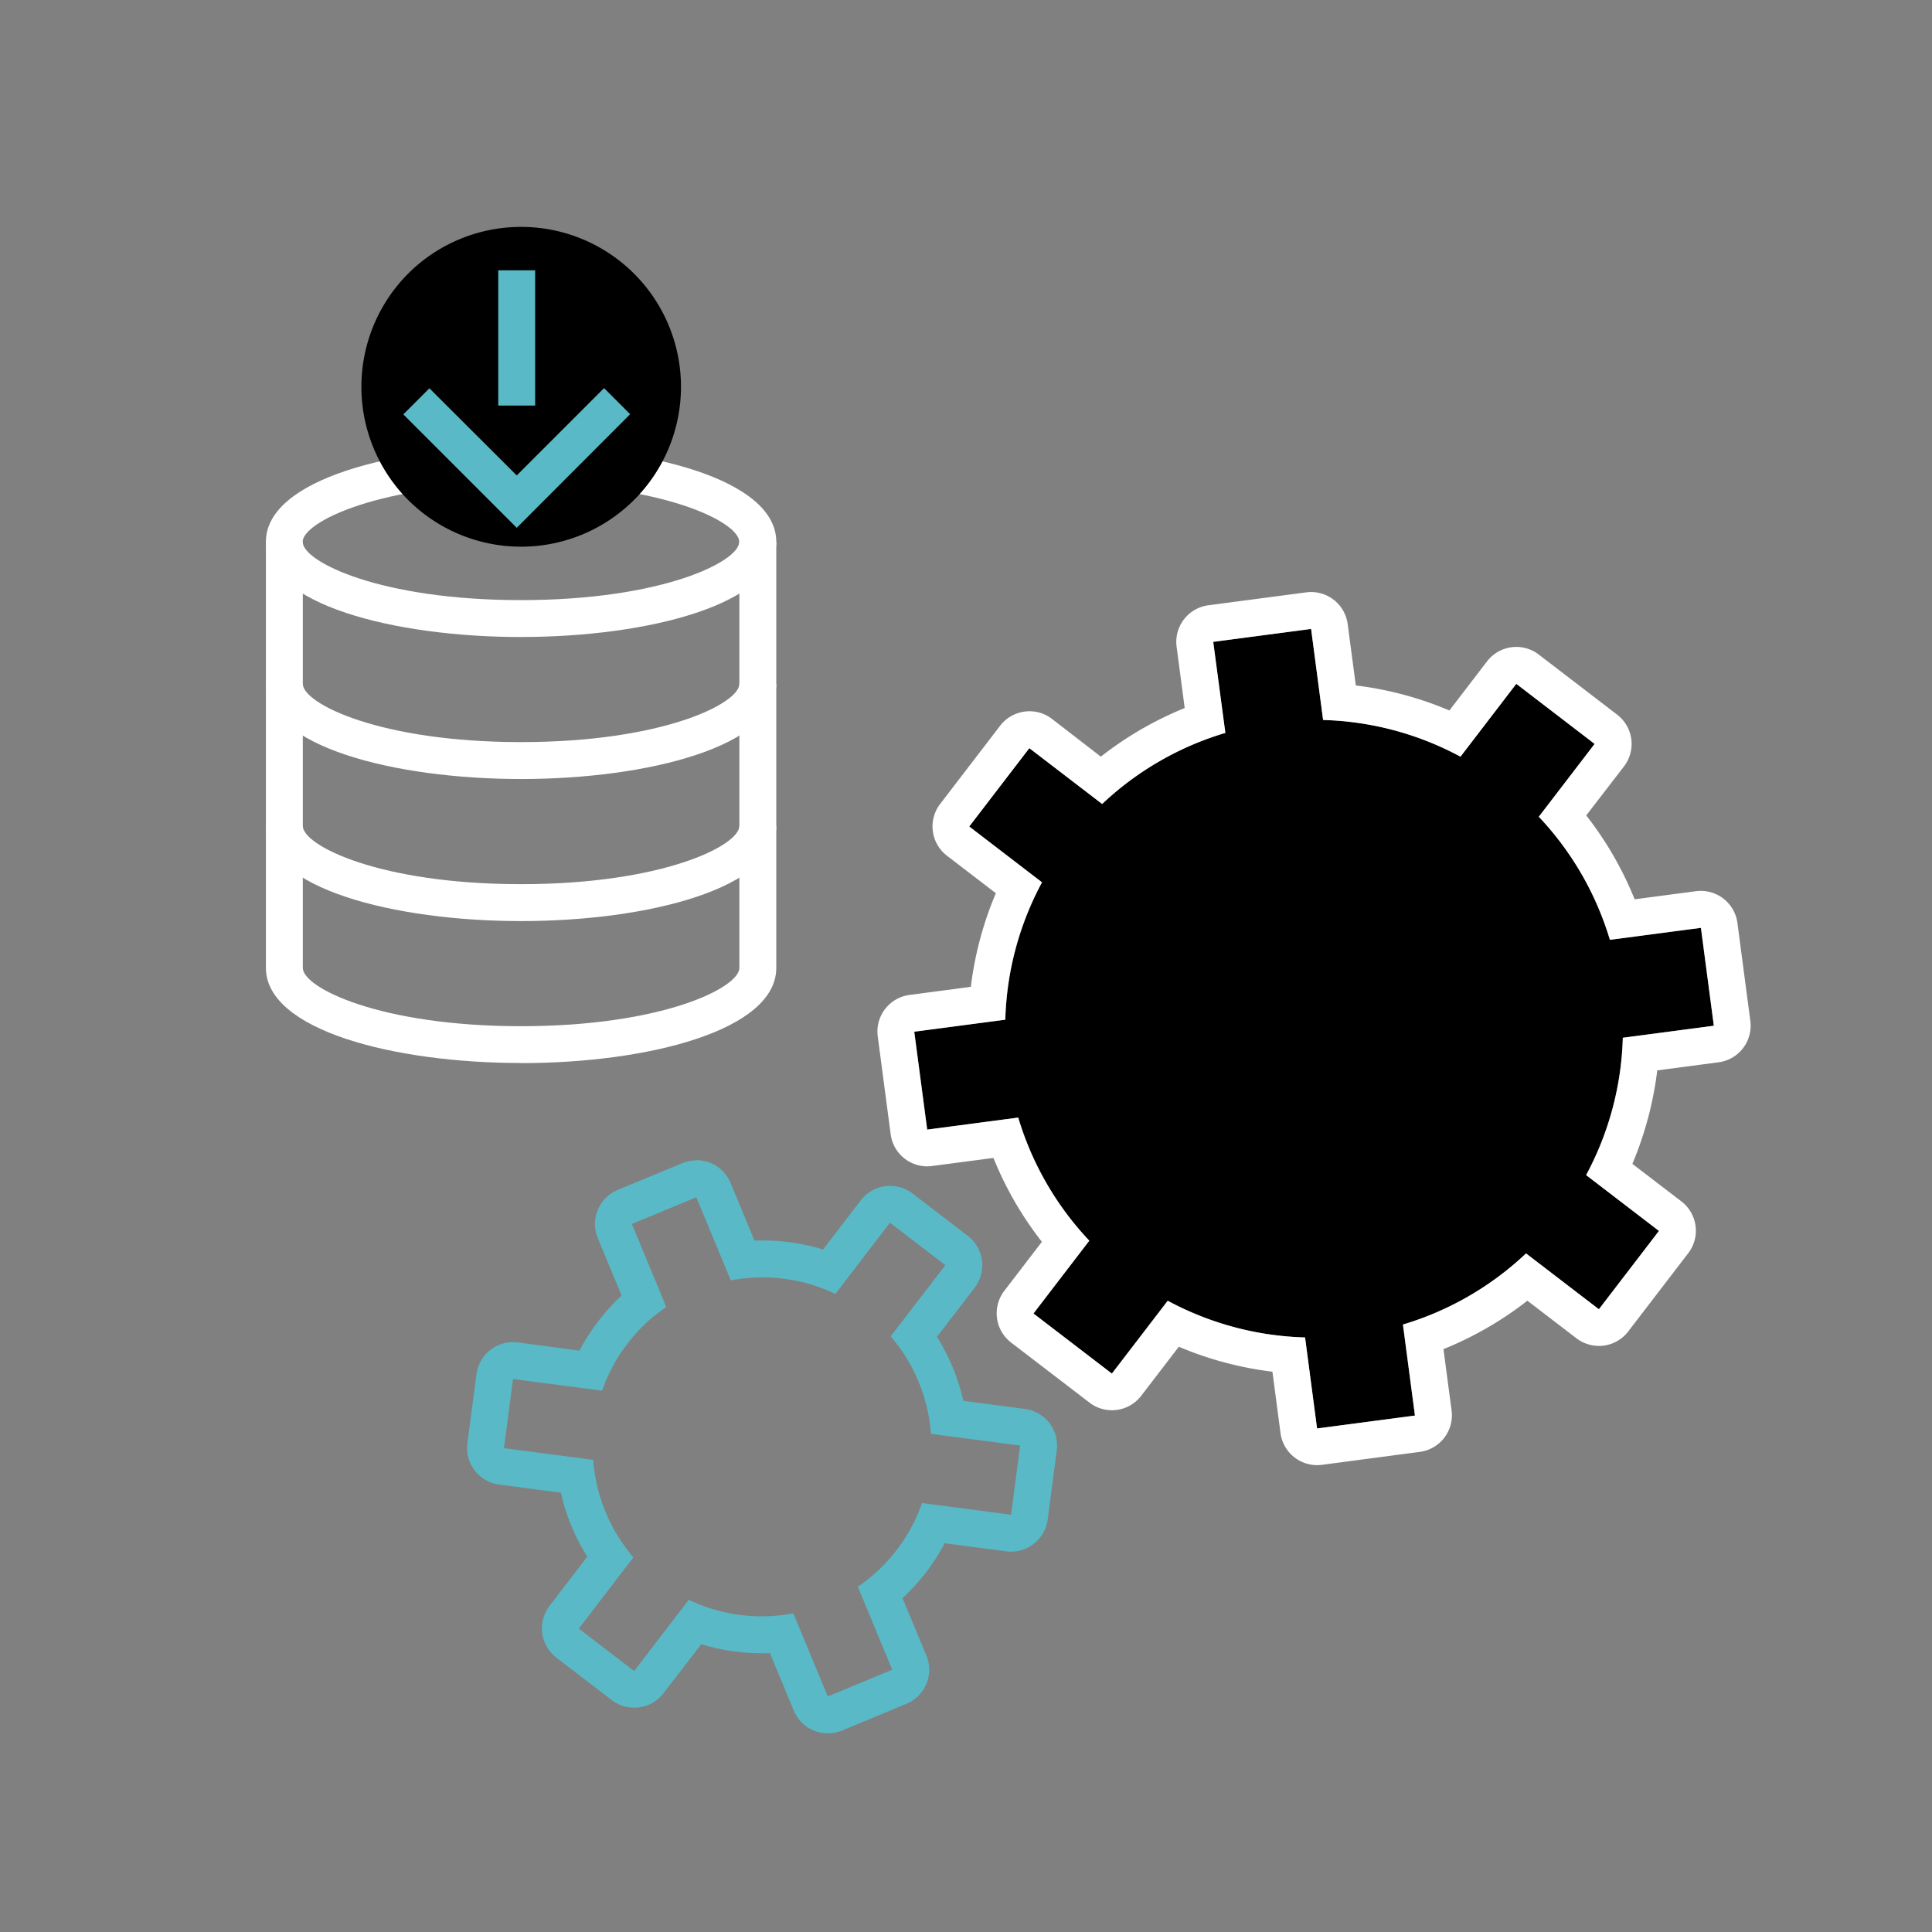
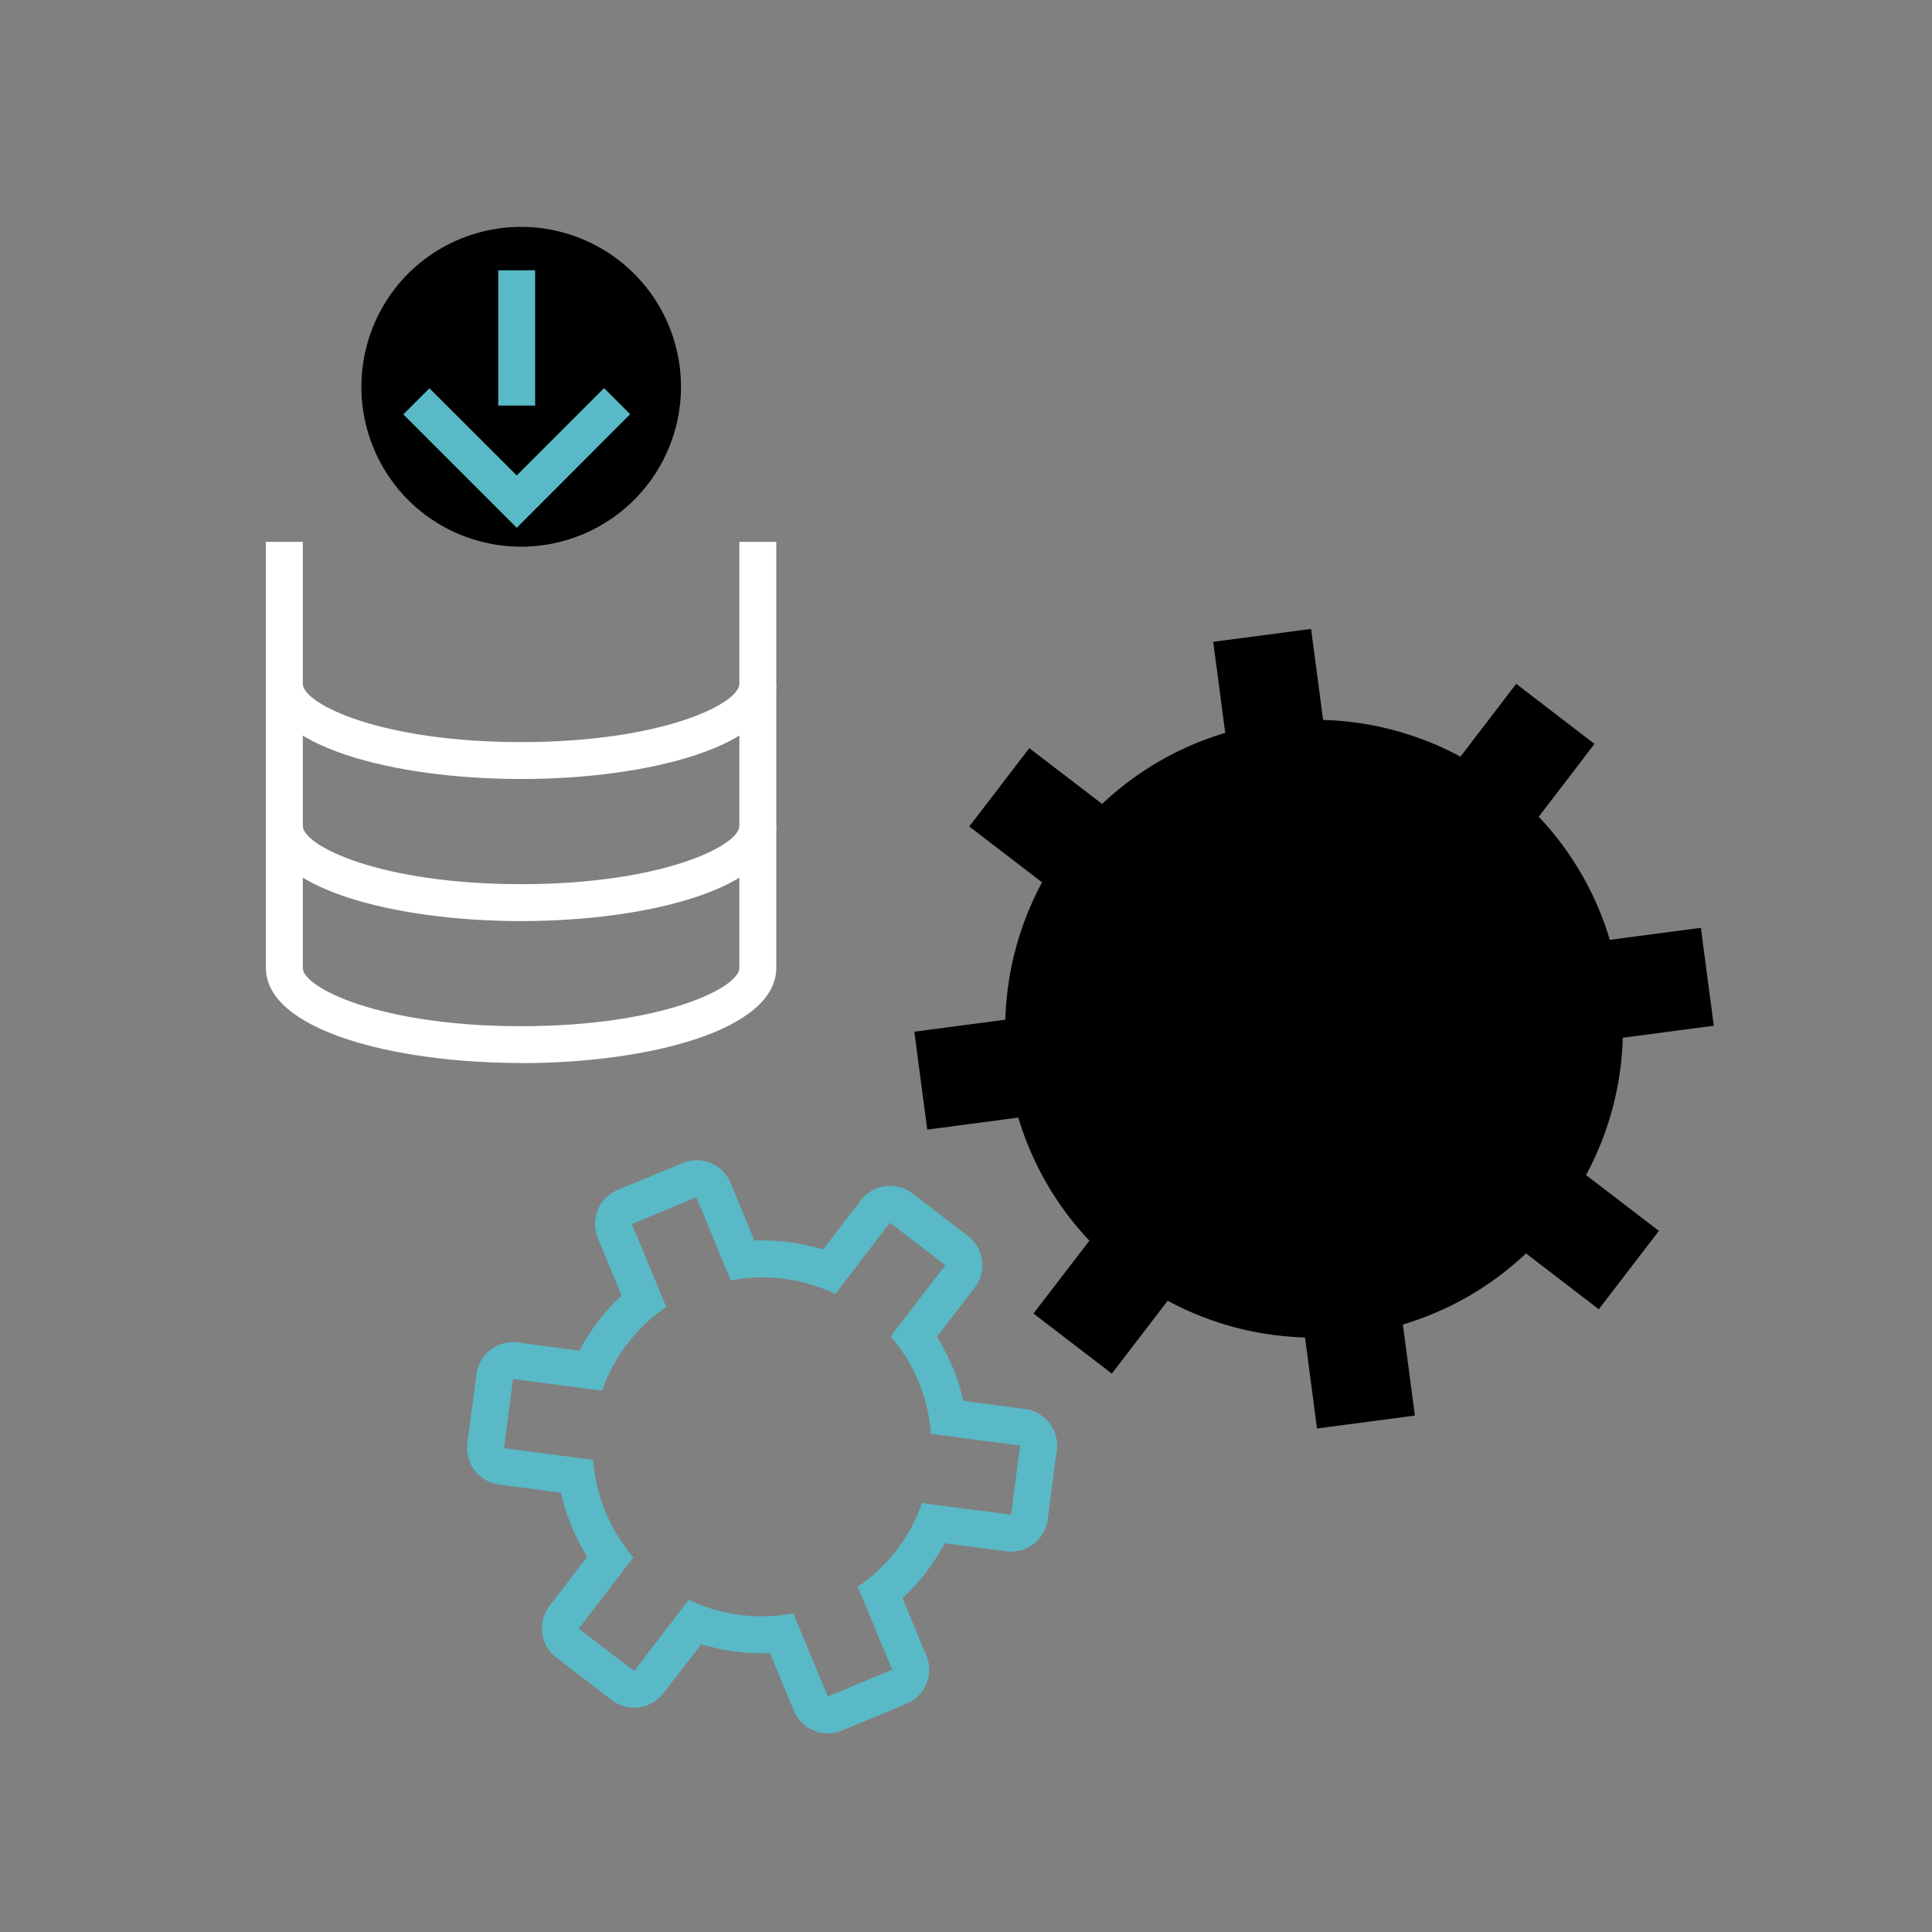
<svg xmlns="http://www.w3.org/2000/svg" width="52.344" height="52.344" viewBox="0 0 52.344 52.344">
  <rect x="0" y="0" width="52.344" height="52.344" fill="#808080" stroke="none" />
  <defs>
    <style>.a{fill:none;}.b{clip-path:url(#a);}.c,.e{fill:#fff;}.d{fill:#59b9c6;}.e{opacity:0;}</style>
    <clipPath id="a">
      <rect class="a" width="52.344" height="52.344" transform="translate(0 0)" />
    </clipPath>
  </defs>
  <g transform="translate(0 0)">
    <g class="b">
-       <path class="a" d="M20.532,14.679V26.223c0,1.149-2.871,2.079-6.414,2.079S7.7,27.372,7.7,26.223V14.679" />
+       <path class="a" d="M20.532,14.679V26.223c0,1.149-2.871,2.079-6.414,2.079V14.679" />
      <path class="c" d="M14.118,28.8c-3.436,0-6.914-.886-6.914-2.579V14.68h1V26.224c0,.536,2.088,1.579,5.914,1.579s5.914-1.043,5.914-1.579V14.68h1V26.224c0,1.693-3.478,2.579-6.914,2.579" />
      <path class="c" d="M14.118,24.955c-3.436,0-6.914-.886-6.914-2.579h1c0,.536,2.088,1.579,5.914,1.579s5.914-1.043,5.914-1.579h1c0,1.693-3.478,2.579-6.914,2.579" />
      <path class="c" d="M14.118,21.106c-3.436,0-6.914-.886-6.914-2.579h1c0,.536,2.088,1.579,5.914,1.579s5.914-1.043,5.914-1.579h1c0,1.693-3.478,2.579-6.914,2.579" />
      <path class="a" d="M20.532,14.679c0,1.148-2.871,2.079-6.414,2.079S7.7,15.827,7.7,14.679,10.576,12.6,14.118,12.6s6.414.931,6.414,2.079" />
-       <path class="c" d="M14.118,17.259c-3.436,0-6.914-.886-6.914-2.579S10.682,12.1,14.118,12.1s6.914.886,6.914,2.579-3.478,2.579-6.914,2.579m0-4.158C10.292,13.1,8.2,14.144,8.2,14.68s2.088,1.579,5.914,1.579,5.914-1.043,5.914-1.579S17.944,13.1,14.118,13.1" />
      <path d="M11.055,7.416h0a4.332,4.332,0,1,1,0,6.127,4.345,4.345,0,0,1,0-6.127" />
      <path class="d" d="M14,14.3l-3.073-3.073.707-.707L14,12.881l2.366-2.366.707.707Z" />
      <rect class="d" width="1" height="3.665" transform="translate(13.499 7.323)" />
      <path d="M24.772,27.952l.35,2.653,2.467-.326a8.31,8.31,0,0,0,1.926,3.335L28,35.587l2.123,1.628,1.513-1.974a8.321,8.321,0,0,0,3.721.995l.325,2.466,2.652-.35-.326-2.467a8.307,8.307,0,0,0,3.336-1.926l1.973,1.513,1.628-2.123-1.974-1.513a8.32,8.32,0,0,0,.995-3.72l2.466-.326-.35-2.652-2.467.325a8.31,8.31,0,0,0-1.926-3.335L43.2,20.155l-2.122-1.628L39.569,20.5a8.328,8.328,0,0,0-3.722-.995l-.325-2.466-2.652.35.325,2.467a8.32,8.32,0,0,0-3.335,1.925L27.887,20.27,26.26,22.392l1.973,1.513a8.328,8.328,0,0,0-.995,3.721Z" />
-       <path class="c" d="M35.522,17.04l.325,2.467a8.314,8.314,0,0,1,3.722.994l1.513-1.974,2.123,1.628-1.513,1.973a8.334,8.334,0,0,1,1.926,3.335l2.466-.325.35,2.653-2.466.325a8.336,8.336,0,0,1-.994,3.721l1.973,1.513L43.32,35.472l-1.974-1.513a8.324,8.324,0,0,1-3.335,1.927l.325,2.466-2.652.35-.325-2.466a8.333,8.333,0,0,1-3.721-.994l-1.513,1.973L28,35.587l1.512-1.973a8.32,8.32,0,0,1-1.926-3.335l-2.466.326-.351-2.653,2.467-.325a8.314,8.314,0,0,1,.994-3.722L26.26,22.393l1.628-2.123,1.973,1.513A8.3,8.3,0,0,1,33.2,19.857L32.87,17.39Zm0-1a.976.976,0,0,0-.132.009l-2.652.35a1,1,0,0,0-.86,1.122l.219,1.662A9.417,9.417,0,0,0,29.825,20.5L28.5,19.476a1,1,0,0,0-.608-.206.951.951,0,0,0-.131.009,1,1,0,0,0-.663.382l-1.628,2.123a1,1,0,0,0,.186,1.4L26.981,24.2a9.413,9.413,0,0,0-.678,2.536l-1.662.22a1,1,0,0,0-.86,1.122l.35,2.653a1,1,0,0,0,.992.869.947.947,0,0,0,.13-.009l1.662-.219a9.45,9.45,0,0,0,1.313,2.273l-1.019,1.329a1,1,0,0,0,.185,1.4l2.123,1.627a1,1,0,0,0,.608.207.95.95,0,0,0,.131-.009,1,1,0,0,0,.663-.383l1.019-1.329a9.391,9.391,0,0,0,2.536.677l.219,1.662a1,1,0,0,0,.99.869.974.974,0,0,0,.132-.008l2.652-.351a1,1,0,0,0,.861-1.122l-.22-1.662a9.4,9.4,0,0,0,2.274-1.312l1.329,1.019a1,1,0,0,0,.609.206.97.97,0,0,0,.131-.008,1,1,0,0,0,.662-.383l1.628-2.123a1,1,0,0,0-.185-1.4l-1.33-1.019A9.438,9.438,0,0,0,44.9,29l1.662-.219a1,1,0,0,0,.86-1.122l-.35-2.653a1,1,0,0,0-.99-.869,1.169,1.169,0,0,0-.132.008l-1.662.22a9.413,9.413,0,0,0-1.312-2.273L44,20.763a1,1,0,0,0-.185-1.4L41.69,17.734a1,1,0,0,0-.608-.207.961.961,0,0,0-.131.009,1,1,0,0,0-.663.383l-1.019,1.33a9.413,9.413,0,0,0-2.536-.678l-.22-1.662a1,1,0,0,0-.99-.869" />
      <path class="e" d="M13.654,39.235l2.416.317a4.577,4.577,0,0,0,1.091,2.641l-1.48,1.93,1.5,1.15,1.479-1.93a4.585,4.585,0,0,0,2.834.367l.934,2.252,1.745-.724-.932-2.248a4.562,4.562,0,0,0,1.739-2.269l2.413.317.246-1.873-2.417-.317a4.588,4.588,0,0,0-1.09-2.642l1.48-1.93-1.5-1.149-1.479,1.93a4.579,4.579,0,0,0-2.834-.368l-.934-2.251-1.745.724.932,2.248a4.554,4.554,0,0,0-1.739,2.268L13.9,37.362Z" />
      <path class="d" d="M18.865,32.438l.934,2.251a4.673,4.673,0,0,1,.86-.08,4.546,4.546,0,0,1,1.974.448l1.479-1.93,1.5,1.15-1.48,1.929a4.582,4.582,0,0,1,1.091,2.642l2.416.317-.246,1.873-2.413-.316a4.554,4.554,0,0,1-1.739,2.268l.932,2.248-1.745.724-.934-2.251a4.673,4.673,0,0,1-.86.08,4.541,4.541,0,0,1-1.973-.448l-1.48,1.93-1.5-1.149,1.48-1.93a4.588,4.588,0,0,1-1.09-2.642l-2.417-.317.246-1.873,2.413.316a4.554,4.554,0,0,1,1.739-2.268l-.932-2.248Zm0-1a1,1,0,0,0-.383.077l-1.745.723a1,1,0,0,0-.541,1.307l.645,1.555a5.5,5.5,0,0,0-.634.7,5.588,5.588,0,0,0-.508.793L14.03,36.37a1.135,1.135,0,0,0-.13-.008,1,1,0,0,0-.991.87L12.663,39.1a1,1,0,0,0,.861,1.122l1.672.219a5.52,5.52,0,0,0,.715,1.734l-1.023,1.335a1,1,0,0,0,.185,1.4l1.5,1.15a1,1,0,0,0,.609.206,1.165,1.165,0,0,0,.131-.008,1,1,0,0,0,.663-.383L19,44.547a5.54,5.54,0,0,0,1.636.244c.075,0,.149,0,.224-.005l.646,1.559a1,1,0,0,0,1.307.541l1.745-.724a1,1,0,0,0,.541-1.307L24.452,43.3a5.522,5.522,0,0,0,1.142-1.489l1.669.219a.972.972,0,0,0,.131.009,1,1,0,0,0,.991-.87l.246-1.874a1,1,0,0,0-.862-1.122L26.1,37.954a5.52,5.52,0,0,0-.715-1.734l1.024-1.335a1,1,0,0,0-.186-1.4l-1.5-1.15a1,1,0,0,0-.609-.206,1.166,1.166,0,0,0-.131.008,1,1,0,0,0-.662.383L22.3,33.853a5.535,5.535,0,0,0-1.636-.244c-.074,0-.149,0-.224,0l-.646-1.559a1,1,0,0,0-.924-.617" />
    </g>
  </g>
</svg>